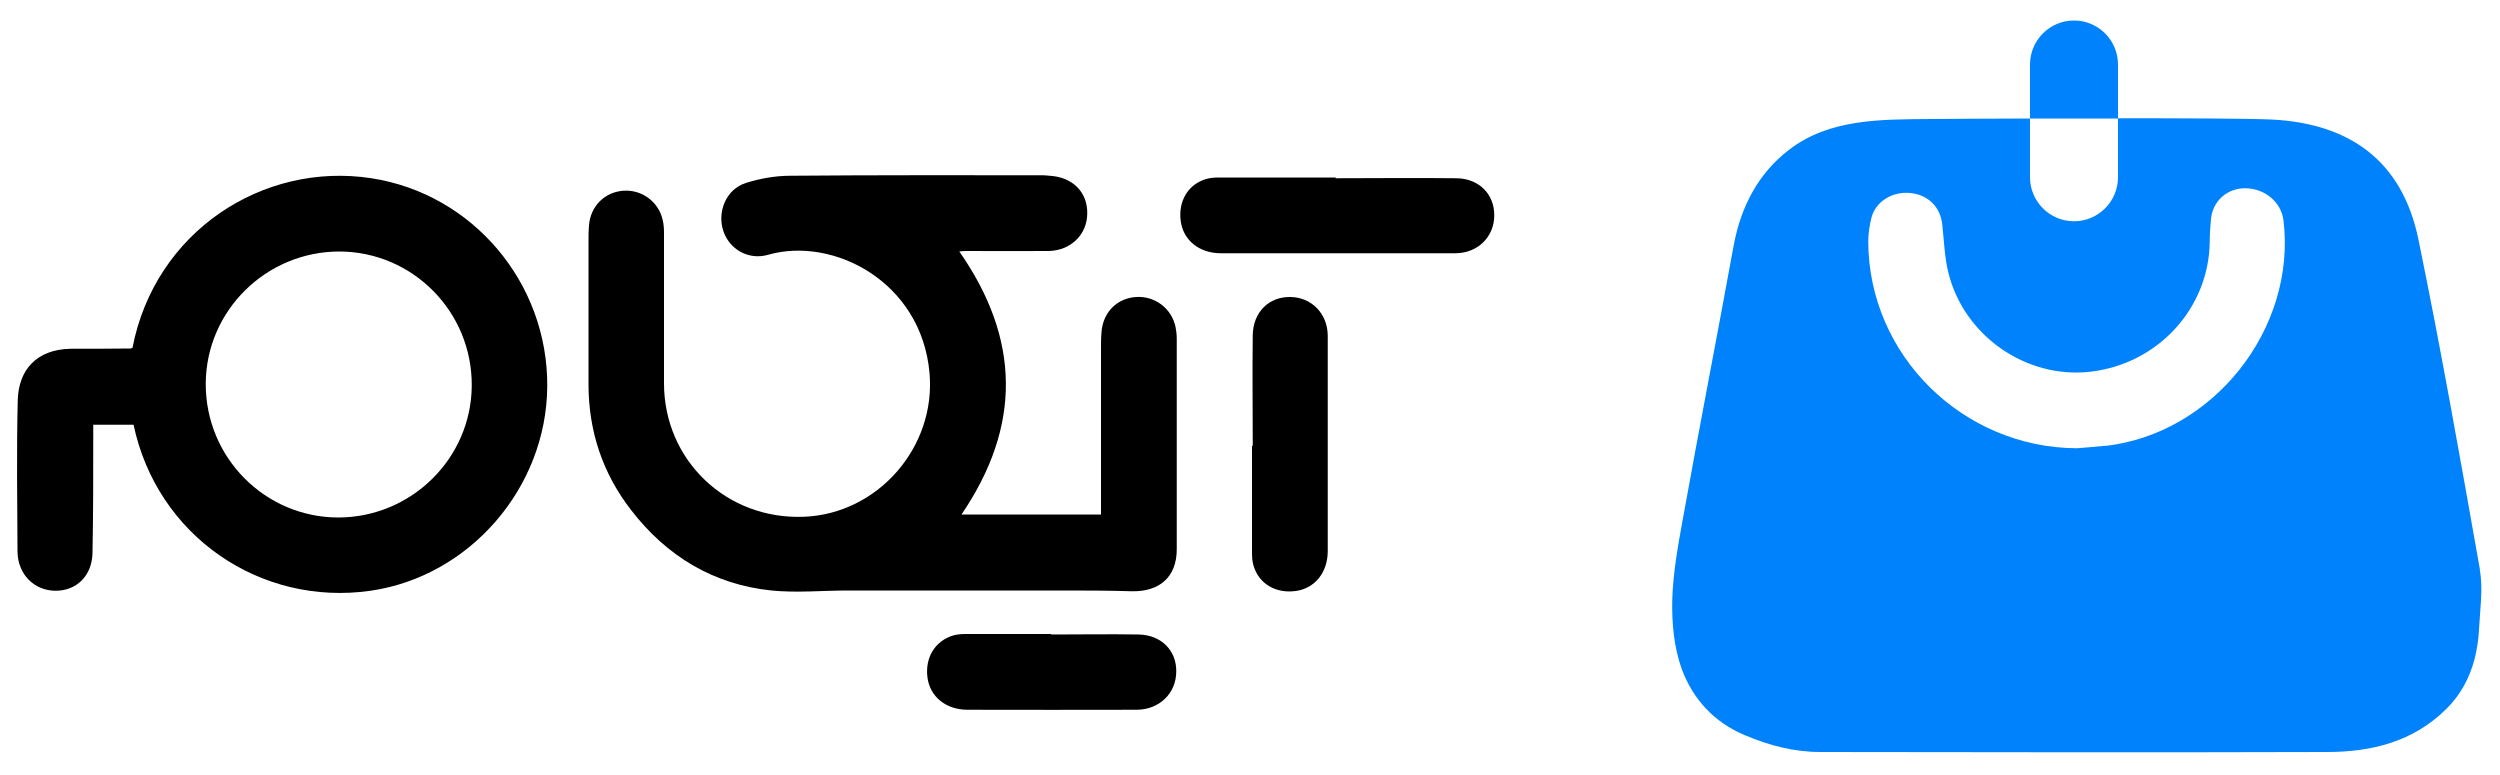
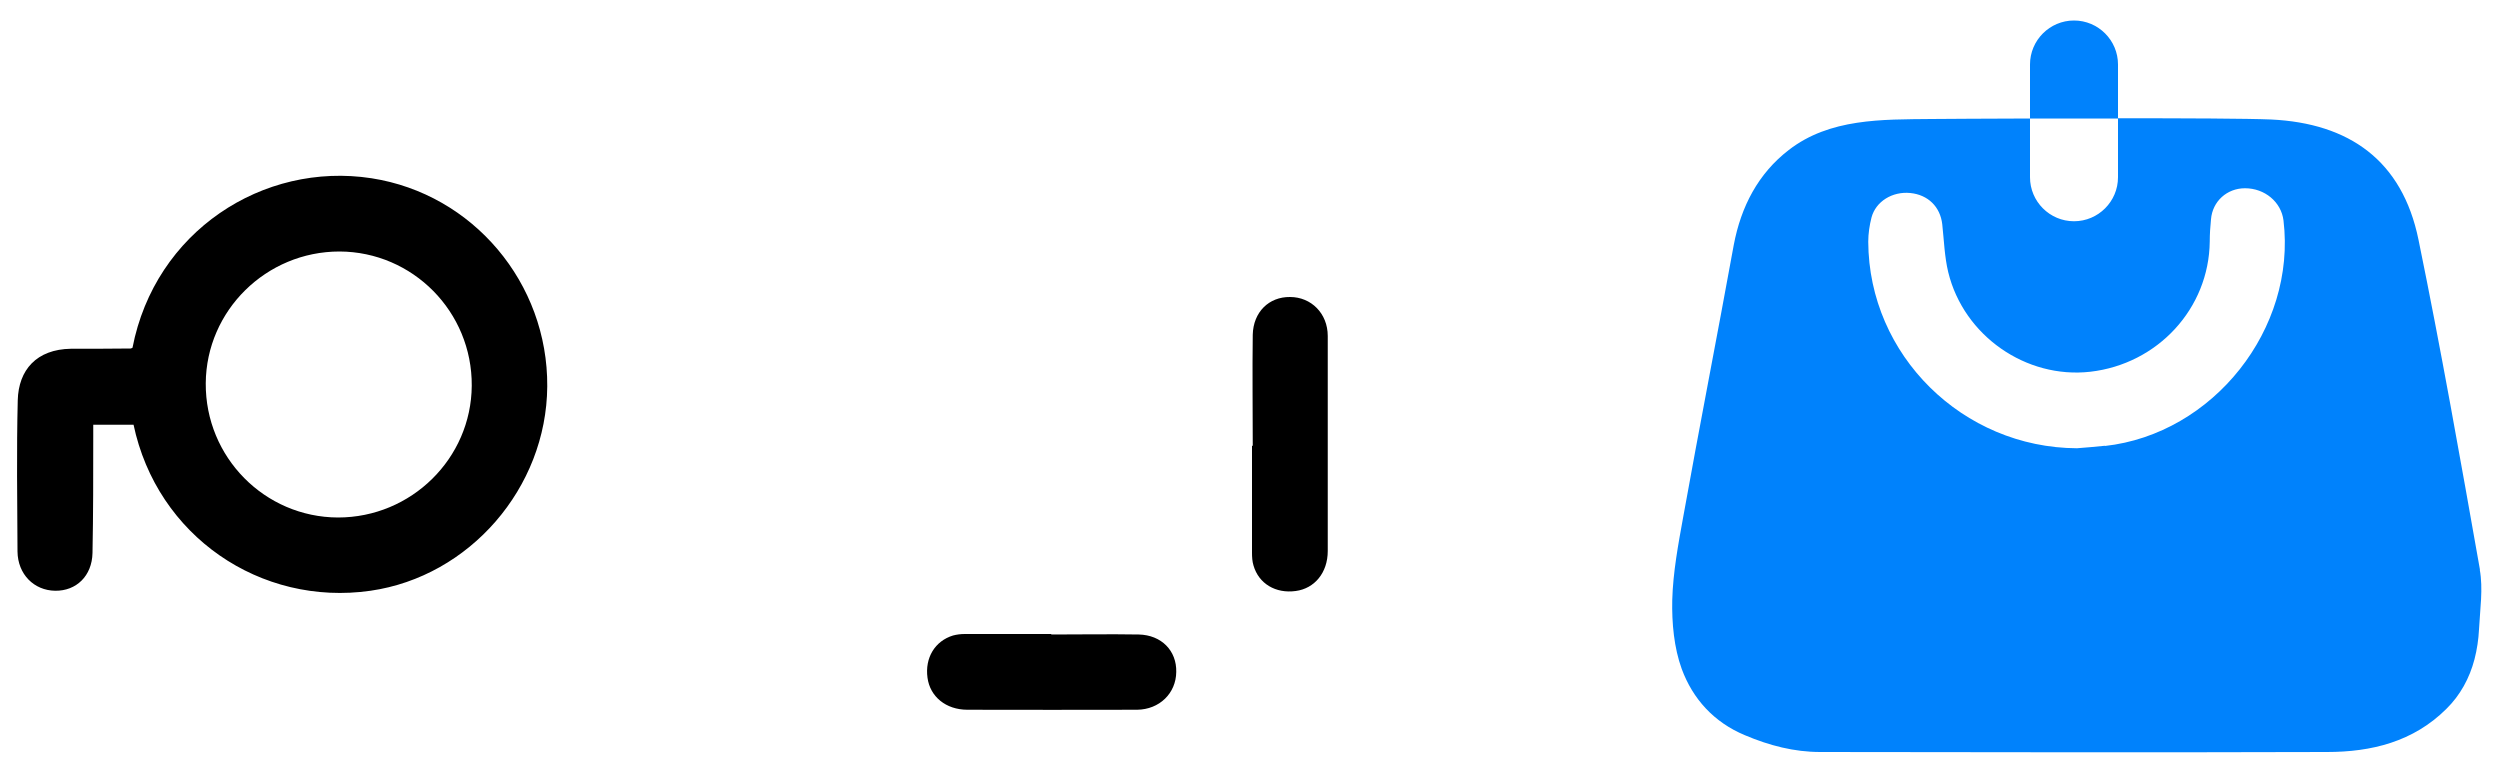
<svg xmlns="http://www.w3.org/2000/svg" id="Layer_1" data-name="Layer 1" viewBox="0 0 1000 310">
  <defs>
    <style>      .cls-1 {        fill: #000;      }      .cls-1, .cls-2 {        stroke-width: 0px;      }      .cls-2 {        fill: #0082fc;      }    </style>
  </defs>
  <path class="cls-2" d="M992,228c-7.8-44.1-15.6-88.2-24.6-132.1-6.5-31.8-27.8-46.6-58.9-48.1-9.3-.4-34.7-.5-61.3-.5v23.6c0,9.7-7.9,17.6-17.6,17.6s-17.6-7.9-17.6-17.6v-23.5c-18.4,0-33.6.2-39.5.2-19.7.2-40.6-.3-57,12.4-12.2,9.4-19.1,22.6-22,38-6.6,36.3-13.7,72.5-20.2,108.7-2,11-4.1,22.2-4.4,33.3-.2,9.2.7,19.1,3.8,27.6,4.4,11.9,12.8,21.3,25.3,26.5,9.7,4.1,19.6,6.7,30.1,6.7,67.6.1,135.2.2,202.7,0,17.8,0,34.5-4.1,47.7-17.2,5.6-5.5,9.3-12.3,11.3-19.9,1-3.9,1.6-7.9,1.8-11.9.4-8,1.7-16.3.3-24ZM842,178.3c-3.7.4-7.5.7-11.2,1-45.7-.2-83.3-37.2-83.5-82.6,0-3.2.5-6.6,1.3-9.7,1.7-6.4,8.3-10.5,15.5-9.8,7.1.7,12,5.5,12.8,12.5.7,6.4.9,13,2.4,19.2,6.2,25.4,31.1,42.7,56.8,39.8,27-3.1,47.5-25.3,47.8-52.1,0-3,.2-5.9.5-8.9.6-7.2,6.4-12.4,13.6-12.4,7.9,0,14.5,5.5,15.4,12.9,5.2,43.3-28.1,85.4-71.5,90.2Z" />
  <path class="cls-2" d="M847.2,47.5v-21.7c0-9.7-7.9-17.6-17.6-17.6h0c-9.7,0-17.6,7.9-17.6,17.6v21.6c1.3,0,34.4,0,35.3,0Z" />
  <g id="Logo">
-     <path class="cls-1" d="M383.8,100.7c24.5,35.2,24.7,69.9.8,105.1h55.8c0-1.6,0-3.1,0-4.7,0-20.5,0-40.9,0-61.4,0-2.3,0-4.6.2-6.9.6-7.9,6.2-13.5,13.8-14,7.5-.5,14.2,4.5,15.8,11.9.3,1.5.5,3.1.5,4.7,0,28.1,0,56.2,0,84.3,0,11.2-7,17.1-18.2,16.8-16.1-.5-32.3-.2-48.4-.3-21.6,0-43.2,0-64.9,0-10.2,0-20.5,1-30.6,0-23.2-2.4-41.9-13.7-56.1-32.1-11.5-14.8-17.1-31.7-17.1-50.5,0-18.9,0-37.8,0-56.6,0-2.3,0-4.6.2-6.9.6-7.6,6.2-13.2,13.6-13.8,7.5-.6,14.3,4.4,15.9,11.8.4,1.7.5,3.4.5,5.1,0,20,0,40.1,0,60.1,0,30.8,25,54.7,56.1,53.4,29.4-1.2,52.8-27.8,50.1-57.6-3.3-36.6-38.7-54.6-64.5-47.2-7.9,2.3-15.6-2.2-18-9.6-2.5-7.7,1.2-16.6,9-19.1,5.7-1.8,11.8-2.9,17.8-2.9,33.6-.3,67.2-.2,100.7-.2,1,0,2,.1,3,.2,9.2.5,15.2,6.5,15.1,15,0,8.5-6.6,15-15.6,15.1-10.8.1-21.6,0-32.4,0-1,0-1.9,0-3.2.2Z" />
    <path class="cls-1" d="M53.4,169.9h-16.1c0,1.6,0,3.1,0,4.6,0,15.6,0,31.1-.3,46.7-.2,9.2-6.5,15.2-14.9,15.1-8.5-.1-15-6.6-15.1-15.7-.1-20.2-.4-40.4.1-60.5.3-12.1,7.5-20.4,21.3-20.6,7.9,0,15.8,0,23.8-.1.3,0,.5-.2.8-.3,9-46.5,52.2-74.5,95.6-67.8,40.6,6.3,70.6,41.9,70.3,83.3-.3,40.6-31.1,76-70.7,81.7-43.9,6.3-85.4-21.8-94.8-66.5ZM135.2,207c29.3,0,53.3-23.6,53.5-52.7.2-29.6-23.6-53.6-52.9-53.7-29.3,0-53.3,23.6-53.5,52.7-.2,29.6,23.6,53.6,52.9,53.7Z" />
-     <path class="cls-1" d="M534.2,71.3c16.1,0,32.3-.2,48.4,0,9.1.1,15.2,6.5,15.1,14.9,0,8.5-6.6,15.1-15.6,15.1-31.3,0-62.5,0-93.8,0-8.7,0-15-5.3-16-12.8-1.1-8,2.9-14.8,10.2-16.9,1.6-.5,3.4-.6,5.1-.6,15.6,0,31.1,0,46.7,0v.2Z" />
    <path class="cls-1" d="M501.1,178.4c0-14.8-.2-29.7,0-44.5.2-9.1,6.5-15.2,14.9-15.1,8.5,0,15.1,6.6,15.1,15.6,0,28.7,0,57.3,0,86,0,8.7-5.3,15-12.8,16-8,1.1-14.8-2.9-16.9-10.2-.5-1.6-.6-3.4-.6-5.1,0-14.3,0-28.5,0-42.8h.2Z" />
    <path class="cls-1" d="M420.5,253.8c11.7,0,23.3-.2,35,0,9.1.2,15.2,6.5,15,15-.1,8.5-6.7,15-15.7,15.1-22.6.1-45.2,0-67.8,0-8.7,0-15-5.3-16-12.8-1.1-8,3-14.7,10.2-16.9,1.5-.4,3.1-.6,4.7-.6,11.5,0,23,0,34.6,0,0,0,0,.2,0,.2Z" />
  </g>
</svg>